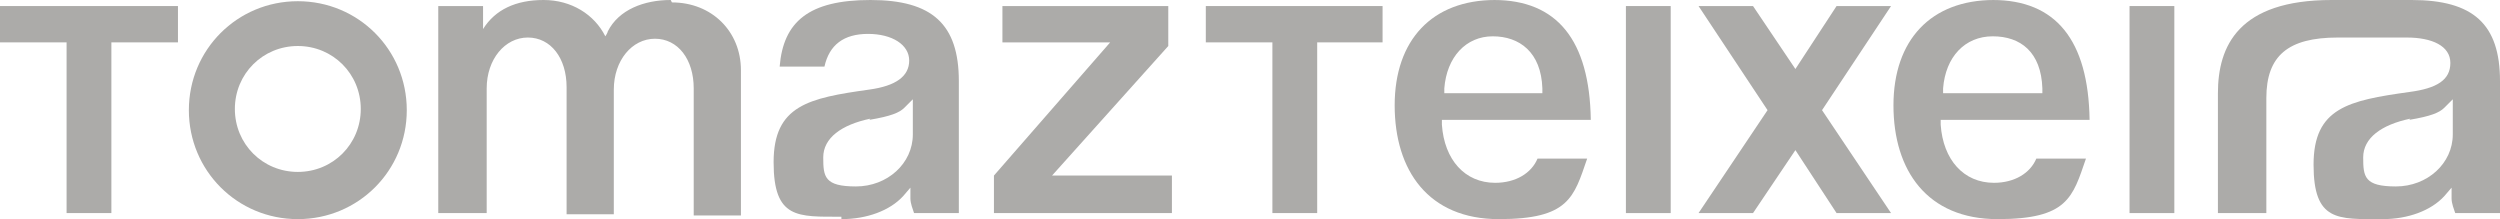
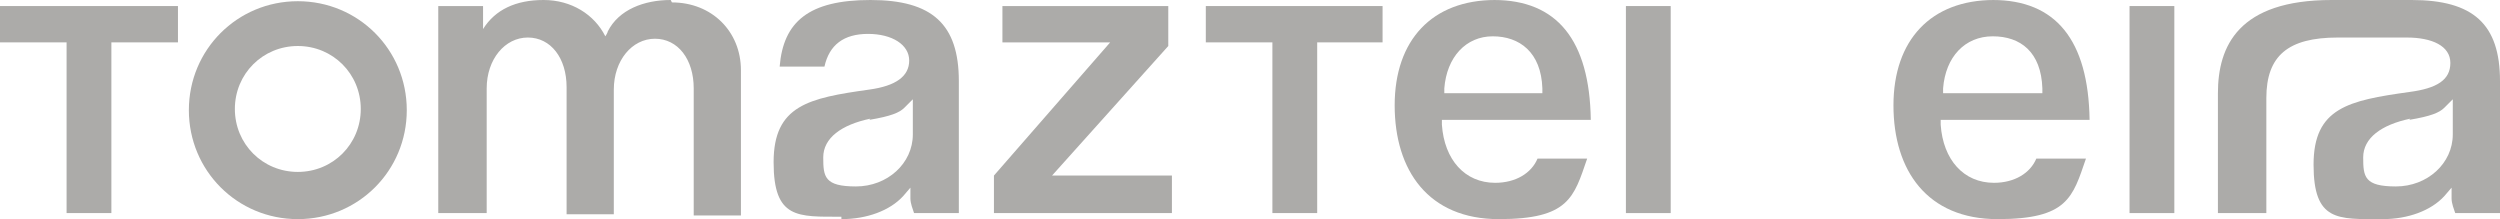
<svg xmlns="http://www.w3.org/2000/svg" id="Layer_1" version="1.1" viewBox="1.6 31.3 206.5 18.1">
  <defs>
    <style>
      .st0 {
        fill: #acaba9;
      }
    </style>
  </defs>
  <polygon class="st0" points="115.8 31.8 101.2 31.8 101.2 34.8 106.7 34.8 106.7 48.9 110.4 48.9 110.4 34.8 115.8 34.8 115.8 31.8" />
  <path class="st0" d="M71.1,49.4c2.1,0,4-.7,5.1-1.9l.6-.7v.9c0,.4.2.9.3,1.2h3.7v-10.9c0-4.7-2.2-6.7-7.3-6.7s-7.2,1.8-7.5,5.5h3.7c.4-1.8,1.6-2.7,3.6-2.7s3.4.9,3.4,2.2-1.1,2.1-3.3,2.4c-5,.7-7.9,1.3-7.9,6s2,4.5,5.6,4.5ZM73.4,41.2c1.8-.3,2.5-.6,2.9-1l.7-.7v2.9c0,2.4-2.1,4.3-4.7,4.3s-2.7-.8-2.7-2.4,1.5-2.7,3.9-3.2Z" />
  <polygon class="st0" points="93.3 34.8 83.7 45.8 83.7 48.9 98.4 48.9 98.4 45.8 88.5 45.8 98.1 35.1 98.1 31.8 84.4 31.8 84.4 34.8 93.3 34.8" />
  <path class="st0" d="M125.1,31.3c-5.2,0-8.3,3.3-8.3,8.7s2.8,9.4,8.6,9.4,6.2-1.8,7.3-5h-4.1c-.5,1.2-1.8,2-3.5,2-2.5,0-4.2-1.9-4.4-4.8v-.4s12.3,0,12.3,0c-.1-6.6-2.8-9.9-8-9.9ZM120.9,39v-.4c.2-2.6,1.8-4.3,4-4.3s4,1.3,4.1,4.3v.4s-8.1,0-8.1,0Z" />
  <rect class="st0" x="135.9" y="31.8" width="3.7" height="17.1" />
  <rect class="st0" x="177.5" y="31.8" width="3.7" height="17.1" />
  <path class="st0" d="M166.3,31.3c-5.2,0-8.3,3.3-8.3,8.7s2.8,9.4,8.6,9.4,6.2-1.8,7.3-5h-4.1c-.5,1.2-1.8,2-3.5,2-2.5,0-4.2-1.9-4.4-4.8v-.4s12.3,0,12.3,0c-.1-6.6-2.8-9.9-8-9.9ZM162.1,39v-.4c.2-2.6,1.8-4.3,4.1-4.3s4,1.3,4.1,4.3v.4s-8.1,0-8.1,0Z" />
  <path class="st0" d="M198.4,49.4c2.1,0,4-.7,5.1-1.9l.6-.7v.9c0,.4.2.9.3,1.2h3.7v-10.9c0-4.7-2.2-6.7-7.3-6.7h-6.6c-7.7,0-9.4,3.8-9.4,7.7v9.9h4v-9.5c0-3.5,1.8-5,5.9-5h5.6s0,0,.1,0c2.1,0,3.6.7,3.6,2.1s-1.1,2.1-3.4,2.4c-5,.7-7.9,1.3-7.9,6s2,4.5,5.6,4.5ZM200.6,41.2c1.8-.3,2.5-.6,2.9-1l.7-.7v2.9c0,2.4-2.1,4.3-4.7,4.3s-2.7-.8-2.7-2.4,1.5-2.7,3.9-3.2Z" />
  <polygon class="st0" points="16.3 31.8 1.6 31.8 1.6 34.8 7.1 34.8 7.1 48.9 10.8 48.9 10.8 34.8 16.3 34.8 16.3 31.8" />
  <path class="st0" d="M26.2,31.4c-5,0-9,4-9,9s4,9,9,9,9-4,9-9-4-9-9-9ZM26.2,45.5c-2.9,0-5.2-2.3-5.2-5.2s2.3-5.2,5.2-5.2,5.2,2.3,5.2,5.2-2.3,5.2-5.2,5.2Z" />
  <path class="st0" d="M57,31.3c-2.2,0-4.3.8-5.2,2.6,0,0,0,.1-.2.4-.9-1.8-2.8-3-5.1-3s-4,.8-5,2.4v-1.9h-3.7v17.1h4v-10.3c0-2.4,1.5-4.2,3.4-4.2s3.2,1.7,3.2,4.1v10.5h3.9v-10.3c0-2.4,1.5-4.2,3.4-4.2s3.2,1.7,3.2,4.1v10.5h3.9v-12c0-3.2-2.4-5.6-5.7-5.6Z" />
-   <polygon class="st0" points="157.8 31.8 153.3 31.8 149.9 37 146.4 31.8 141.9 31.8 147.6 40.4 141.9 48.9 146.4 48.9 149.9 43.7 153.3 48.9 157.8 48.9 152.1 40.4 157.8 31.8" />
</svg>